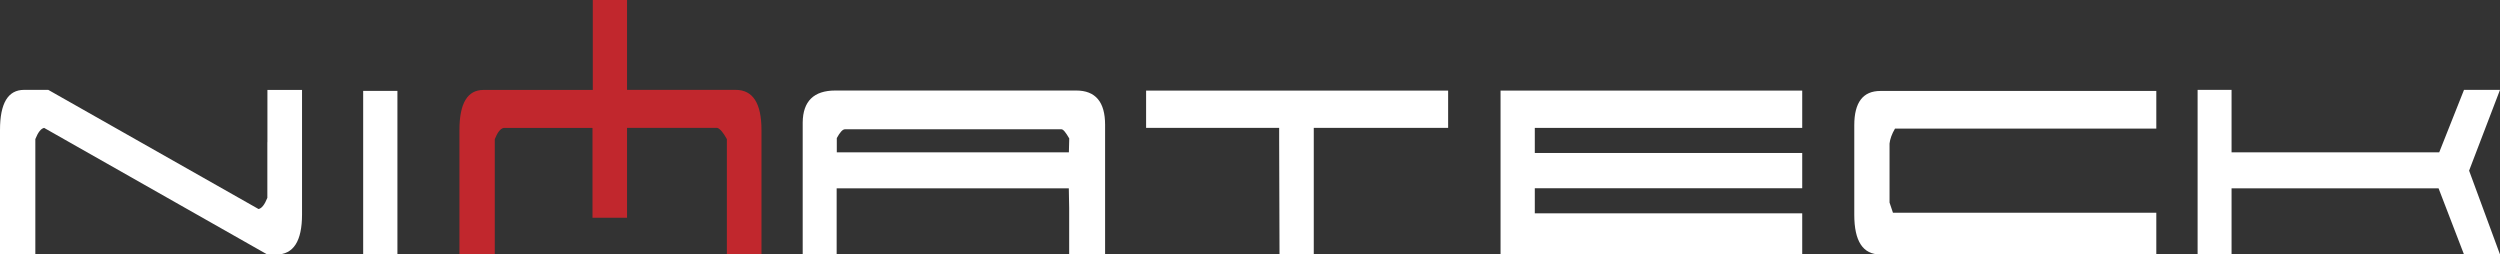
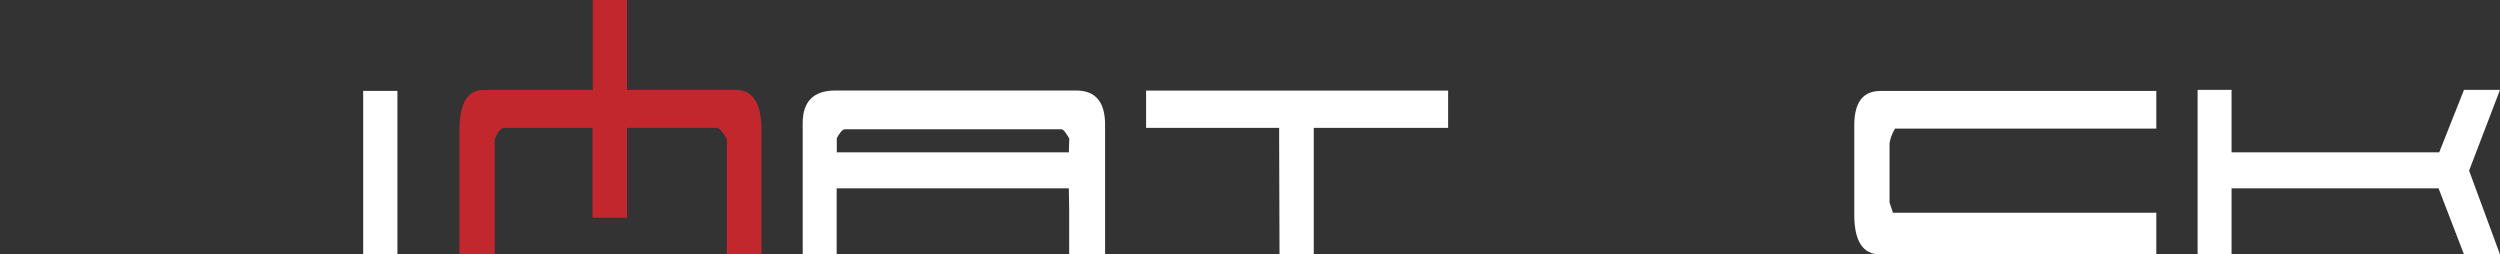
<svg xmlns="http://www.w3.org/2000/svg" id="Layer_2" data-name="Layer 2" viewBox="0 0 343.84 35">
  <rect x="0" y="0" width="343.84" height="35" fill="#333333" stroke="none" />
  <defs>
    <style>
      .cls-1 {
        fill: #c1272d;
      }

      .cls-2 {
        fill: #fff;
      }
    </style>
  </defs>
  <g id="Layer_1-2" data-name="Layer 1">
-     <path class="cls-2" d="M36.78,19.46v-7.09h4.76v17.13c0,3.67-1.18,5.51-3.55,5.51h-1.21L6.07,17.59c-.44.09-.84.61-1.21,1.54v15.87H0v-17.13c0-3.67,1.1-5.51,3.31-5.51h3.33l28.92,16.39c.44-.09.84-.61,1.21-1.54v-7.57" />
    <path class="cls-2" d="M54.66,20.95v14h-4.71V12.5h4.71v8.45Z" />
    <path class="cls-1" d="M81.49,29.96v-12.36h-12.23c-.44.09-.84.61-1.21,1.54v15.87h-4.86v-17.13c0-3.67,1.1-5.51,3.31-5.51h15.03V0h4.71v12.36h14.94c2.37,0,3.55,1.84,3.55,5.51v17.13h-4.76v-15.87c-.5-.9-.93-1.42-1.31-1.54h-12.42v12.36h-4.76Z" />
    <path class="cls-2" d="M152,35h-4.95v-6.39l-.05-2.71h-31.93v9.1h-4.67v-18.16c.03-2.92,1.53-4.39,4.48-4.39h33.14c2.65,0,3.97,1.57,3.97,4.71v17.83ZM115.08,20.95h31.93l.05-1.91c-.47-.81-.82-1.26-1.07-1.26h-29.78c-.31,0-.68.4-1.12,1.21v1.96Z" />
    <path class="cls-2" d="M180.69,35h-4.71l-.05-15.82v-1.59h-18.3v-5.13h41.54v5.13h-18.48v17.41Z" />
-     <path class="cls-2" d="M247.87,35h-41.49V12.46h41.49v5.13h-36.78v3.45h36.78v4.85h-36.78v3.45h36.78v5.65Z" />
    <path class="cls-2" d="M296.57,35h-37.95c-2.4,0-3.59-1.82-3.59-5.46v-12.32c0-3.14,1.2-4.71,3.59-4.71h37.95v5.18h-35.94c-.44.75-.68,1.43-.75,2.05v8.12l.47,1.4h36.22v5.74Z" />
    <path class="cls-2" d="M343.84,35h-4.95l-3.5-9.1h-28.47v9.1h-4.67V12.36h4.67v8.59h28.56l3.41-8.59h4.95l-4.25,11.11,4.25,11.53Z" />
  </g>
</svg>